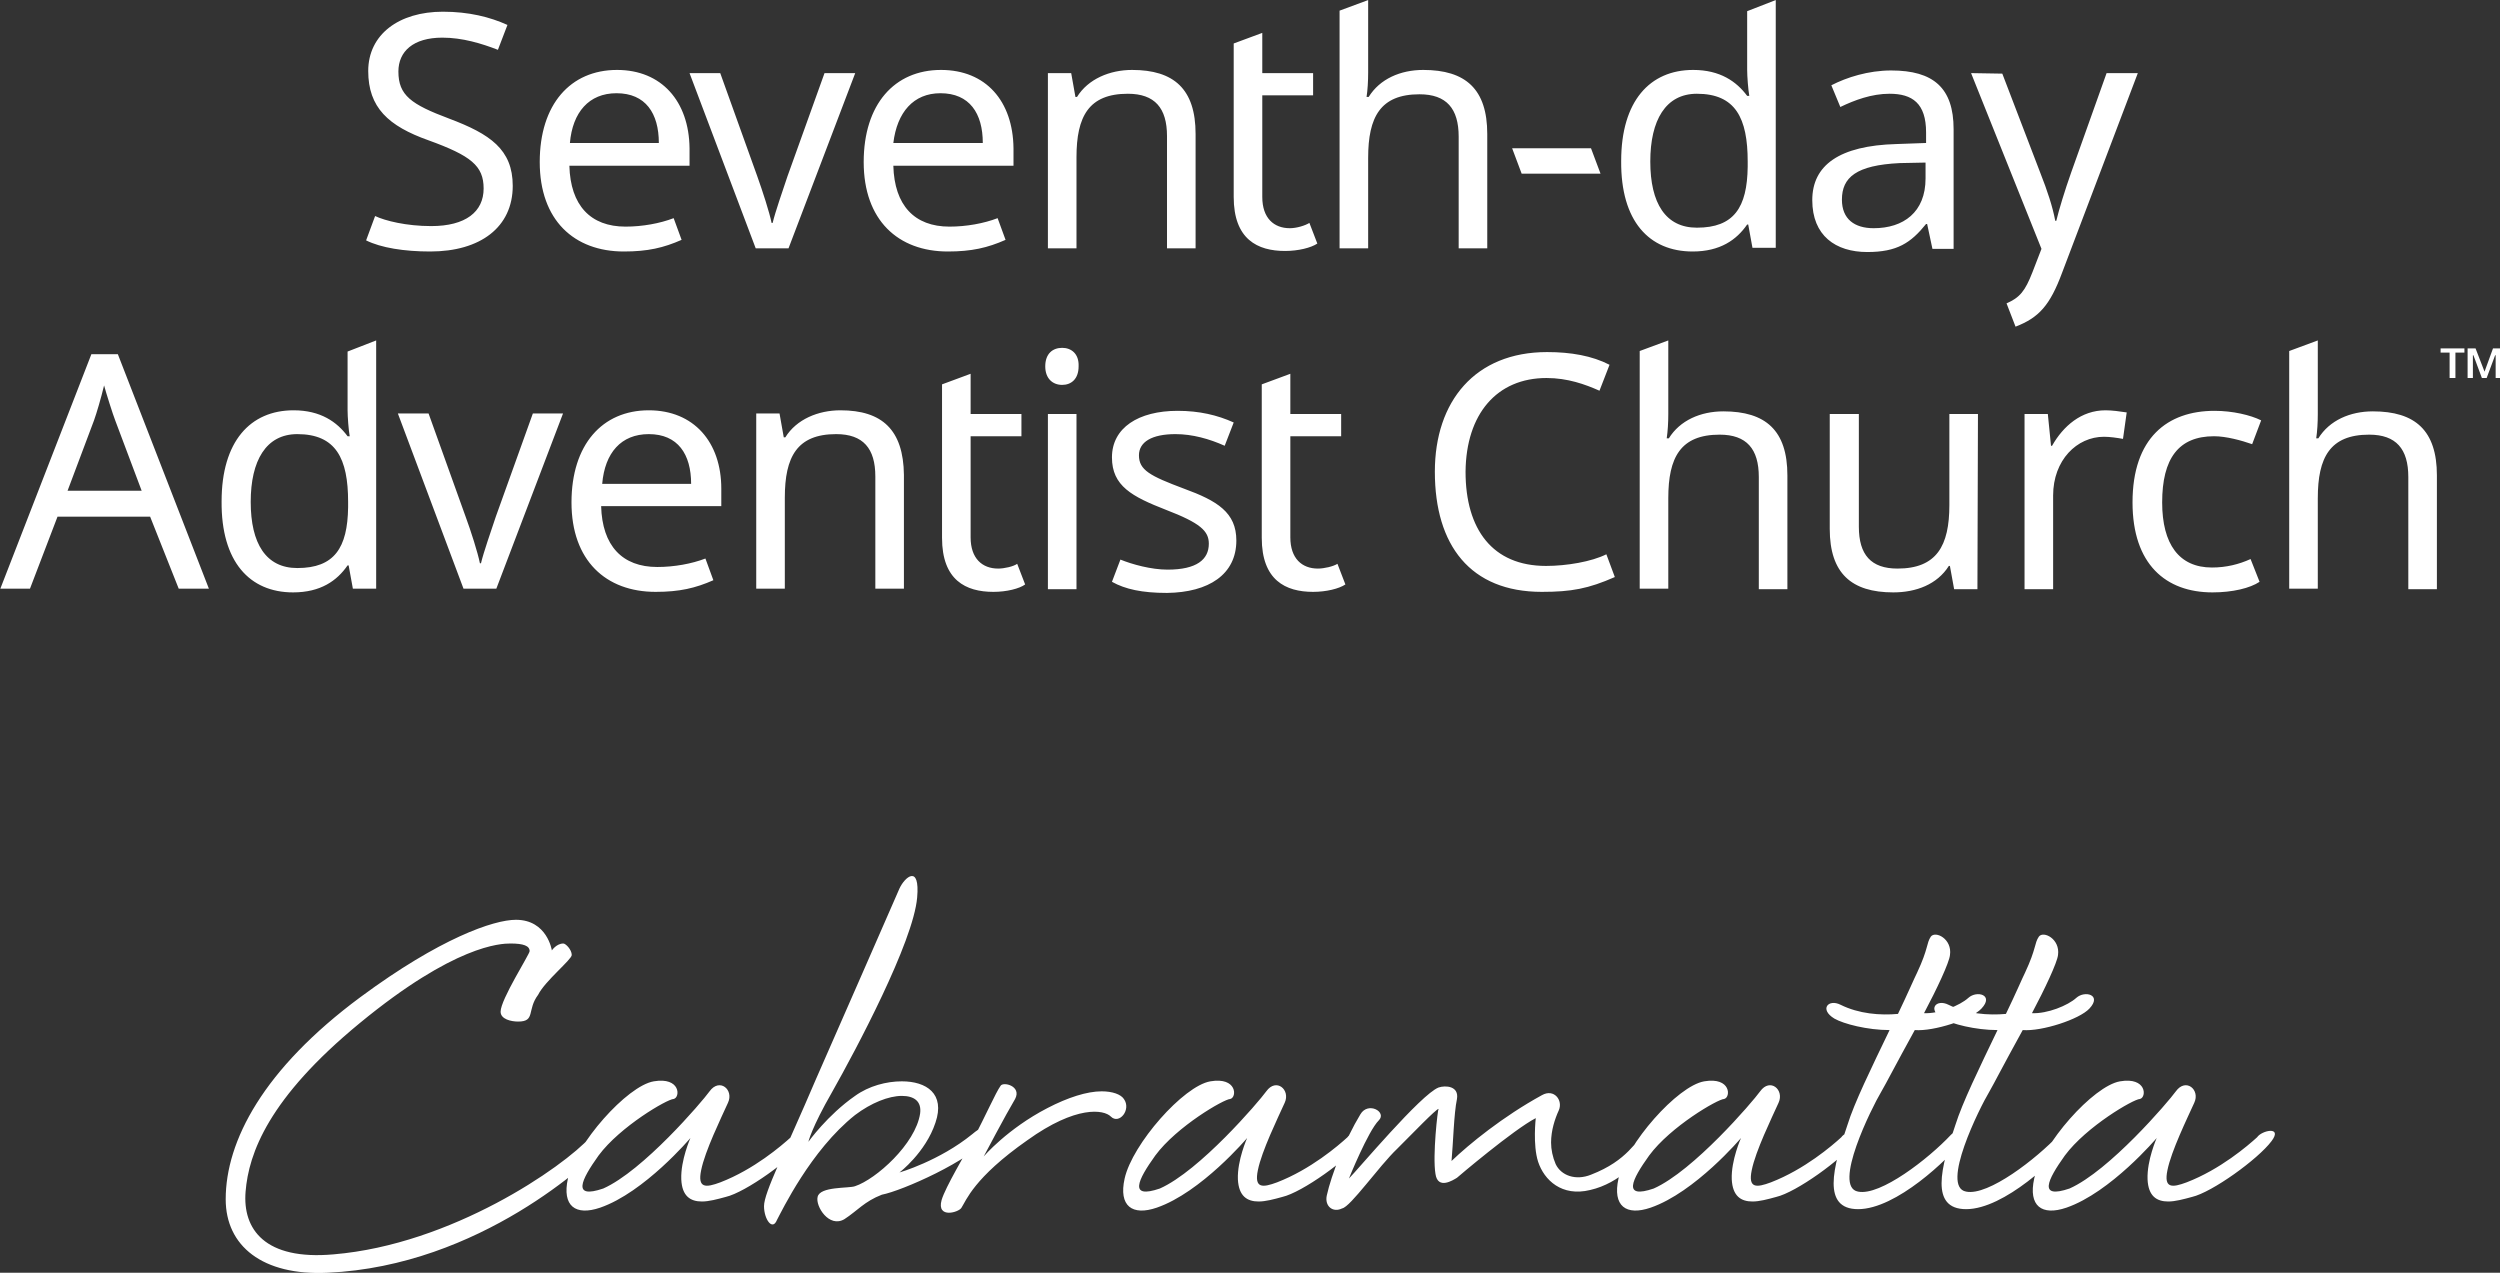
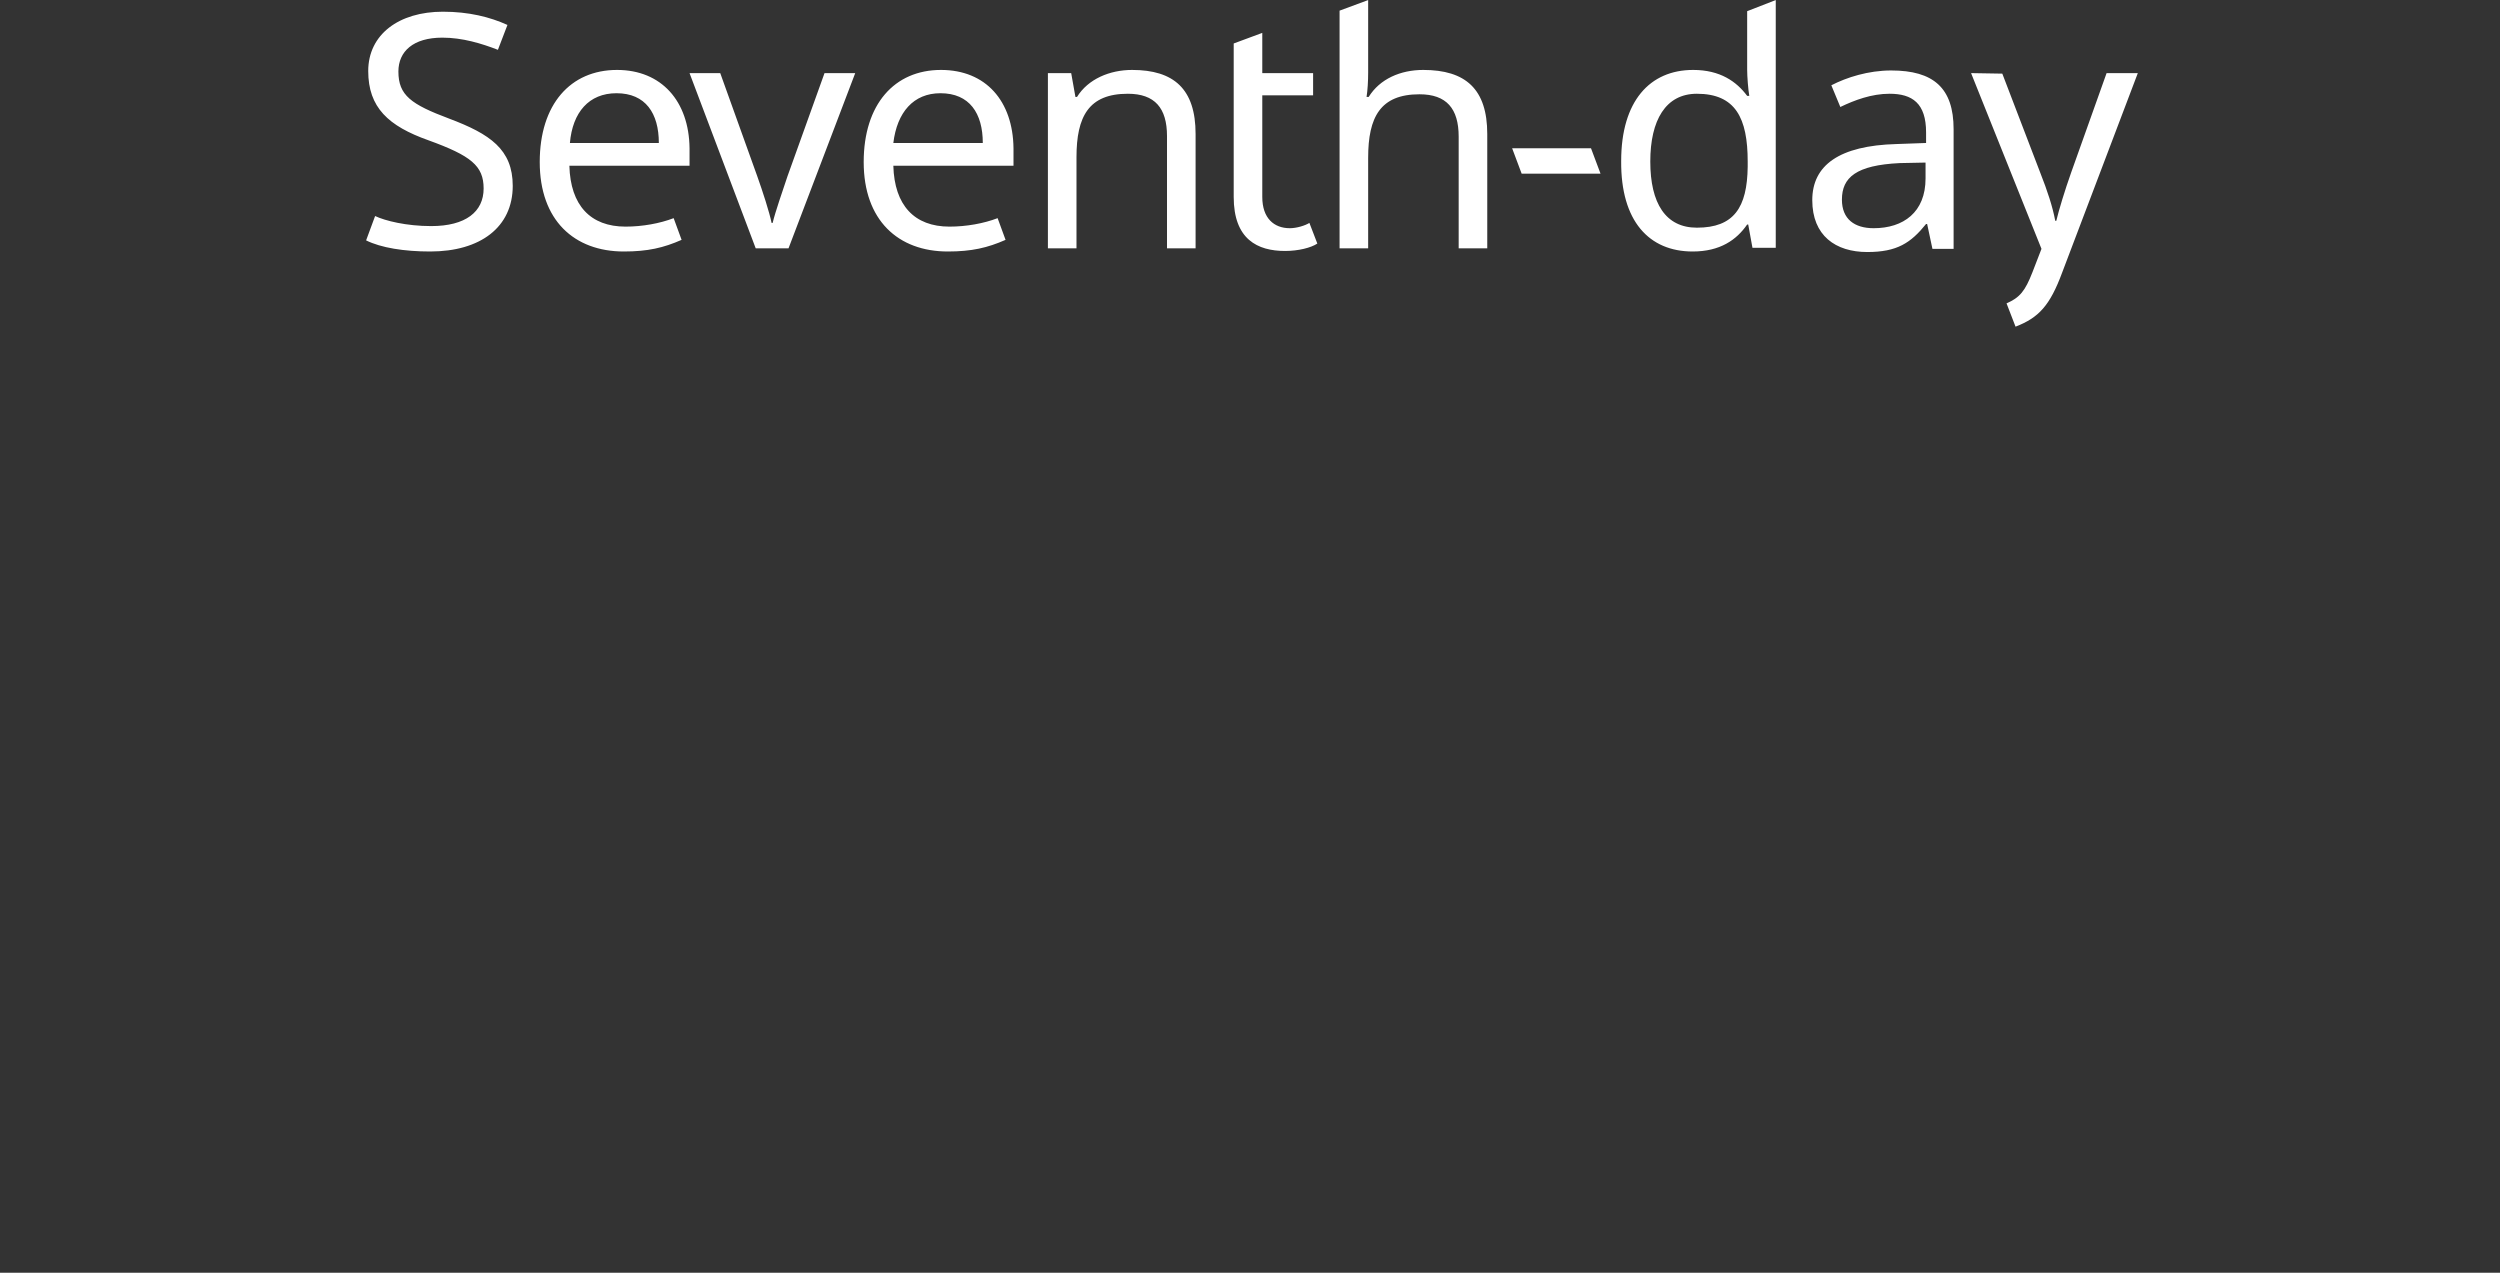
<svg xmlns="http://www.w3.org/2000/svg" viewBox="0 0 765.1 389.514">
  <rect x="0" y="0" width="765.1" height="389.514" fill="#333333" stroke="none" />
  <g class="js-svg-logo-entity-group" transform="matrix(1.62, 0, 0, 1.62, -416.886, -76.283)">
    <path id="text-line-1" style="fill:white;" d="M 354.2 82.2 C 354.2 75.3 349.9 72.4 342.2 69.5 C 335 66.8 332.6 65.1 332.6 60.6 C 332.6 56.8 335.4 54.2 340.9 54.2 C 344.7 54.2 348.3 55.3 351.4 56.5 L 353.2 51.8 C 349.9 50.3 345.9 49.3 341 49.3 C 332.7 49.3 326.9 53.6 326.9 60.5 C 326.9 67.4 330.7 70.9 338.3 73.6 C 346.3 76.5 348.7 78.4 348.7 82.7 C 348.7 87.1 345.3 89.8 338.8 89.8 C 334.1 89.8 330.1 88.8 328.2 87.9 L 326.5 92.5 C 329.3 93.9 333.7 94.6 338.6 94.6 C 348.1 94.6 354.2 90 354.2 82.2 M 373.9 60.3 C 365.1 60.3 359.3 66.8 359.3 77.7 C 359.3 88.7 365.8 94.6 375.2 94.6 C 379.7 94.6 382.7 93.9 386.1 92.4 L 384.6 88.3 C 382 89.3 378.7 89.9 375.5 89.9 C 368.9 89.9 365.1 85.9 364.9 78.4 L 387.6 78.4 L 387.6 75.1 C 387.5 66.2 382.3 60.3 373.9 60.3 M 373.8 64.7 C 379.3 64.7 381.8 68.5 381.8 74.1 L 365 74.1 C 365.5 68.3 368.6 64.7 373.8 64.7 M 400.1 94 L 406.3 94 L 418.9 60.9 L 413.1 60.9 L 406.1 80.4 C 405.2 83.1 403.8 87.1 403.3 89.2 L 403.1 89.2 C 402.7 87.2 401.4 83.2 400.4 80.4 L 393.4 60.9 L 387.6 60.9 L 400.1 94 Z M 435.1 60.3 C 426.3 60.3 420.5 66.8 420.5 77.7 C 420.5 88.7 427 94.6 436.4 94.6 C 440.9 94.6 443.9 93.9 447.3 92.4 L 445.8 88.3 C 443.2 89.3 439.9 89.9 436.7 89.9 C 430.1 89.9 426.3 85.9 426.1 78.4 L 448.8 78.4 L 448.8 75.1 C 448.7 66.2 443.6 60.3 435.1 60.3 M 435 64.7 C 440.5 64.7 443 68.5 443 74.1 L 426.1 74.1 C 426.8 68.3 429.9 64.7 435 64.7 M 471.2 60.3 C 467 60.3 462.9 62 460.8 65.4 L 460.5 65.4 L 459.7 60.9 L 455.3 60.9 L 455.3 94 L 460.7 94 L 460.7 76.8 C 460.7 69.1 463 64.8 470.4 64.8 C 475.5 64.8 477.8 67.5 477.8 72.8 L 477.8 94 L 483.2 94 L 483.2 72.4 C 483.2 63.9 479.1 60.3 471.2 60.3 M 501 90.2 C 498 90.2 495.8 88.3 495.8 84.3 L 495.8 65.1 L 505.4 65.1 L 505.4 60.9 L 495.8 60.9 L 495.8 53.3 L 490.4 55.3 L 490.4 84.3 C 490.4 92.3 494.9 94.5 500.1 94.5 C 502.6 94.5 505 93.9 506.2 93.1 L 504.7 89.2 C 503.9 89.7 502.3 90.2 501 90.2 M 515.8 47.1 L 510.4 49.1 L 510.4 94 L 515.8 94 L 515.8 76.9 C 515.8 69.2 518.1 64.9 525.5 64.9 C 530.6 64.9 532.9 67.6 532.9 72.9 L 532.9 94 L 538.3 94 L 538.3 72.4 C 538.3 63.9 534.2 60.3 526.2 60.3 C 521.9 60.3 518 62 515.9 65.4 L 515.5 65.4 C 515.7 64.1 515.8 62.4 515.8 60.8 L 515.8 47.1 L 515.8 47.1 Z M 544.8 79.9 L 559.7 79.9 L 557.9 75.1 L 543 75.1 L 544.8 79.9 Z M 577.1 94.6 C 582.3 94.6 585.4 92.4 587.4 89.5 L 587.6 89.5 L 588.4 93.9 L 592.8 93.9 L 592.8 47.1 L 587.4 49.2 L 587.4 60.3 C 587.4 61.5 587.6 64.1 587.8 65.2 L 587.4 65.2 C 585.4 62.5 582.3 60.3 577.2 60.3 C 569 60.3 563.6 66.2 563.6 77.5 C 563.5 88.9 568.9 94.6 577.1 94.6 M 577.9 90.1 C 572 90.1 569.1 85.5 569.1 77.6 C 569.1 69.8 572 64.8 577.9 64.8 C 585.2 64.8 587.5 69.4 587.5 77.6 L 587.5 78.6 C 587.4 86.3 584.9 90.1 577.9 90.1 M 614.6 60.4 C 610.3 60.4 606.2 61.7 603.3 63.2 L 605 67.3 C 607.7 66 610.9 64.8 614.3 64.8 C 618.6 64.8 621.2 66.6 621.2 72.1 L 621.2 74.1 L 615.6 74.3 C 604.8 74.6 599.7 78.3 599.7 84.9 C 599.7 91.6 604.1 94.7 610.1 94.7 C 615.7 94.7 618.3 93 621.2 89.4 L 621.4 89.4 L 622.4 94.1 L 626.4 94.1 L 626.4 71.5 C 626.4 63.7 622.6 60.4 614.6 60.4 M 621.1 77.8 L 621.1 80.8 C 621.1 87.2 616.9 90.2 611.3 90.2 C 607.7 90.2 605.3 88.5 605.3 84.8 C 605.3 80.6 608 78.3 616.2 77.9 L 621.1 77.8 Z M 629.7 60.9 L 643 94.1 L 641.3 98.5 C 639.9 102.1 638.9 103.3 636.4 104.4 L 638.1 108.8 C 642.5 107.1 644.6 104.8 646.9 98.6 L 661.2 60.9 L 655.3 60.9 L 648.6 79.7 C 647.4 83.1 646.3 86.7 645.8 88.8 L 645.6 88.8 C 645.1 86.1 644.1 83.1 642.8 79.8 L 635.6 61 L 629.7 60.9 L 629.7 60.9 L 629.7 60.9 Z" />
-     <path id="text-line-2" style="fill:white;" d="M 291.1 158.3 L 296.8 158.3 L 279.6 114 L 274.6 114 L 257.4 158.3 L 263 158.3 L 268.2 144.7 L 285.7 144.7 L 291.1 158.3 Z M 284.1 139.8 L 270.1 139.8 L 275.1 126.5 C 275.6 125.1 276.4 122.4 277 119.9 C 277.4 121.4 278.7 125.5 279.1 126.5 L 284.1 139.8 Z M 312.7 159 C 317.9 159 321 156.8 323 153.9 L 323.2 153.9 L 324 158.3 L 328.4 158.3 L 328.4 111.4 L 323 113.5 L 323 124.6 C 323 125.8 323.2 128.4 323.4 129.5 L 323 129.5 C 321 126.8 317.9 124.6 312.8 124.6 C 304.6 124.6 299.2 130.5 299.2 141.8 C 299.1 153.2 304.5 159 312.7 159 M 313.5 154.4 C 307.6 154.4 304.7 149.8 304.7 141.9 C 304.7 134.1 307.6 129.1 313.5 129.1 C 320.8 129.1 323.1 133.7 323.1 141.9 L 323.1 142.9 C 323 150.6 320.5 154.4 313.5 154.4 M 344.9 158.3 L 351.1 158.3 L 363.7 125.2 L 358 125.2 L 351 144.7 C 350.1 147.4 348.7 151.4 348.2 153.5 L 348 153.5 C 347.6 151.5 346.3 147.4 345.3 144.7 L 338.3 125.2 L 332.5 125.2 L 344.9 158.3 Z M 379.9 124.6 C 371.1 124.6 365.3 131.1 365.3 142 C 365.3 153 371.8 158.9 381.2 158.9 C 385.7 158.9 388.7 158.2 392.1 156.7 L 390.6 152.6 C 388 153.6 384.7 154.2 381.5 154.2 C 374.9 154.2 371.1 150.2 370.9 142.7 L 393.6 142.7 L 393.6 139.4 C 393.6 130.6 388.4 124.6 379.9 124.6 M 379.9 129.1 C 385.4 129.1 387.9 132.9 387.9 138.5 L 371.1 138.5 C 371.6 132.6 374.7 129.1 379.9 129.1 M 416.1 124.6 C 411.9 124.6 407.8 126.3 405.7 129.7 L 405.4 129.7 L 404.6 125.2 L 400.2 125.2 L 400.2 158.3 L 405.6 158.3 L 405.6 141.1 C 405.6 133.4 407.9 129.1 415.3 129.1 C 420.4 129.1 422.7 131.8 422.7 137.1 L 422.7 158.3 L 428.1 158.3 L 428.1 136.8 C 428 128.3 424 124.6 416.1 124.6 M 445.9 154.5 C 442.9 154.5 440.7 152.6 440.7 148.6 L 440.7 129.5 L 450.3 129.5 L 450.3 125.3 L 440.7 125.3 L 440.7 117.7 L 435.3 119.7 L 435.3 148.7 C 435.3 156.7 439.8 158.9 445 158.9 C 447.5 158.9 449.9 158.3 451 157.5 L 449.5 153.6 C 448.8 154.1 447.1 154.5 445.9 154.5 M 458 112.8 C 456.2 112.8 454.8 113.9 454.8 116.3 C 454.8 118.6 456.2 119.8 458 119.8 C 459.7 119.8 461.1 118.7 461.1 116.3 C 461.2 113.9 459.7 112.8 458 112.8 M 460.7 125.3 L 455.3 125.3 L 455.3 158.4 L 460.7 158.4 L 460.7 125.3 Z M 490.9 149.2 C 490.9 143.9 487.3 141.7 481 139.4 C 474.6 137 472.5 135.9 472.5 133.1 C 472.5 130.6 474.9 129.1 479.4 129.1 C 482.6 129.1 485.8 130 488.7 131.3 L 490.4 126.9 C 487.3 125.5 483.9 124.7 479.8 124.7 C 472.4 124.7 467.4 127.9 467.4 133.5 C 467.4 138.9 471.2 140.9 477.6 143.4 C 484.1 145.9 485.7 147.4 485.7 149.8 C 485.7 152.8 483.4 154.7 477.9 154.7 C 474.8 154.7 471.2 153.7 469 152.8 L 467.4 157 C 469.9 158.4 473.1 159.1 477.8 159.1 C 485.7 159 490.9 155.6 490.9 149.2 M 506.3 154.5 C 503.3 154.5 501.1 152.6 501.1 148.6 L 501.1 129.5 L 510.7 129.5 L 510.7 125.3 L 501.1 125.3 L 501.1 117.7 L 495.7 119.7 L 495.7 148.7 C 495.7 156.7 500.2 158.9 505.4 158.9 C 507.9 158.9 510.3 158.3 511.5 157.5 L 510 153.6 C 509.2 154.1 507.5 154.5 506.3 154.5 M 549.5 118.5 C 553.5 118.5 556.8 119.7 559.5 120.9 L 561.4 116 C 558.1 114.3 554.1 113.6 549.6 113.6 C 536 113.6 528.4 122.9 528.4 136.2 C 528.4 150.1 535.1 158.9 548.6 158.9 C 554.2 158.9 557.4 158.3 562.4 156.1 L 560.8 151.8 C 558 153.2 553.3 154 549.4 154 C 539.3 154 534.2 147.1 534.2 136.2 C 534.3 125.3 540.1 118.5 549.5 118.5 M 572.5 111.4 L 567.1 113.4 L 567.1 158.3 L 572.5 158.3 L 572.5 141.2 C 572.5 133.5 574.8 129.2 582.2 129.2 C 587.3 129.2 589.6 131.9 589.6 137.2 L 589.6 158.4 L 595 158.4 L 595 136.9 C 595 128.4 590.9 124.8 582.9 124.8 C 578.6 124.8 574.7 126.5 572.6 129.9 L 572.2 129.9 C 572.4 128.6 572.5 126.9 572.5 125.3 L 572.5 111.4 L 572.5 111.4 Z M 631 125.3 L 625.6 125.3 L 625.6 142.5 C 625.6 150.2 623.2 154.5 615.8 154.5 C 610.8 154.5 608.5 151.9 608.5 146.6 L 608.5 125.3 L 603 125.3 L 603 147 C 603 155.4 607.1 159 615 159 C 619.3 159 623.3 157.5 625.5 154 L 625.7 154 L 626.5 158.4 L 630.9 158.4 L 631 125.3 L 631 125.3 Z M 655.1 124.6 C 650.5 124.6 647.1 127.6 645 131.3 L 644.8 131.3 L 644.2 125.3 L 639.8 125.3 L 639.8 158.4 L 645.2 158.4 L 645.2 140.7 C 645.2 134 649.7 129.6 654.8 129.6 C 655.9 129.6 657.3 129.8 658.4 130 L 659.1 125 C 657.8 124.8 656.3 124.6 655.1 124.6 M 675.3 159 C 679.1 159 682.4 158.2 684.2 157 L 682.5 152.7 C 680.3 153.7 677.9 154.3 675.2 154.3 C 669 154.3 665.8 149.9 665.8 142 C 665.8 133.7 668.9 129.5 675.6 129.5 C 677.9 129.5 680.8 130.3 682.8 131 L 684.5 126.5 C 682.5 125.5 679.1 124.7 675.7 124.7 C 666.8 124.7 660.2 129.8 660.2 142 C 660.2 153.7 666.5 159 675.3 159 M 695.2 111.4 L 689.8 113.4 L 689.8 158.3 L 695.2 158.3 L 695.2 141.2 C 695.2 133.5 697.5 129.2 704.9 129.2 C 710 129.2 712.3 131.9 712.3 137.2 L 712.3 158.4 L 717.7 158.4 L 717.7 136.9 C 717.7 128.4 713.6 124.8 705.6 124.8 C 701.3 124.8 697.4 126.5 695.3 129.9 L 694.9 129.9 C 695.1 128.6 695.2 126.9 695.2 125.3 L 695.2 111.4 L 695.2 111.4 Z" />
-     <path id="text-tm" style="fill:white;" d="M 720.1 113.7 L 718.4 113.7 L 718.4 112.9 L 722.9 112.9 L 722.9 113.7 L 721.2 113.7 L 721.2 118.5 L 720.1 118.5 Z M 723.5 112.9 L 725 112.9 L 726.7 117.3 L 728.3 112.9 L 729.8 112.9 L 729.8 118.5 L 728.8 118.5 L 728.8 115.3 L 728.8 114.2 L 728.7 114.2 L 727.1 118.5 L 726.2 118.5 L 724.6 114.2 L 724.5 114.2 L 724.5 115.2 L 724.5 118.5 L 723.5 118.5 Z" />
    <g class="js-svg-logo-entity" fill="#ffffff">
-       <path d="M181.777 109.649C179.257 112.449 168.747 119.729 157.657 120.659C151.177 121.239 149.087 118.289 149.377 114.759C149.667 111.159 151.537 105.969 160.107 98.919C169.037 91.569 173.357 91.429 174.287 91.429C175.517 91.429 176.087 91.649 176.087 92.149C176.087 92.439 173.357 96.689 173.357 97.839C173.357 98.559 174.367 98.769 175.007 98.769C176.667 98.769 175.807 97.689 176.887 96.249C177.527 94.959 180.047 92.939 180.047 92.509C180.047 92.009 179.477 91.429 179.257 91.429C178.607 91.429 178.177 92.079 178.177 92.079C178.177 92.079 177.747 89.199 174.797 89.199C172.707 89.199 167.667 90.929 160.177 96.469C151.037 103.239 147.507 110.009 147.507 115.479C147.507 119.869 150.967 122.679 157.087 122.389C171.487 121.739 181.927 111.729 183.077 110.509C184.297 109.209 183.077 108.209 181.777 109.649ZM200.647 109.649C199.777 110.439 197.187 112.669 194.017 113.889C192.647 114.399 191.857 114.469 192.217 112.739C192.577 110.939 194.087 107.849 194.737 106.409C195.317 105.179 193.947 104.029 193.007 105.329C192.287 106.329 186.747 112.809 183.007 114.469C180.047 115.479 180.917 113.679 182.567 111.369C184.587 108.639 189.047 106.049 189.627 106.049C190.277 105.899 190.277 103.959 187.757 104.389C185.237 104.819 180.407 110.289 179.687 113.529C179.117 116.129 180.407 117.059 182.717 116.269C186.887 114.829 191.207 109.719 191.207 109.719C191.207 109.719 190.277 111.809 190.347 113.609C190.417 115.189 191.207 115.689 192.287 115.689C192.937 115.689 193.727 115.479 194.527 115.259C196.397 114.829 200.717 111.729 202.007 110.009C203.087 108.569 201.077 108.999 200.647 109.649ZM217.707 109.359C214.607 111.879 210.867 112.959 210.867 112.959C210.867 112.959 213.317 111.089 214.247 108.279C215.187 105.539 213.387 104.389 211.087 104.389C209.647 104.389 207.987 104.819 206.687 105.759C204.097 107.559 202.297 110.079 202.297 110.079C202.297 110.079 202.587 108.779 204.527 105.399C206.767 101.439 212.167 91.289 212.527 87.109C212.807 83.939 211.367 85.169 210.867 86.249C210.507 87.109 204.527 100.719 203.017 104.169C200.067 111.089 198.127 114.829 198.127 116.129C198.127 117.349 198.917 118.499 199.347 117.419C199.777 116.629 202.517 110.869 206.687 107.559C208.207 106.409 209.857 105.759 211.087 105.759C212.237 105.759 212.957 106.259 212.807 107.409C212.377 110.289 208.637 113.609 206.687 114.249C206.117 114.469 203.377 114.249 203.167 115.259C202.947 116.129 204.247 118.209 205.687 117.349C206.907 116.559 207.557 115.689 209.207 115.049C211.087 114.689 217.487 111.879 219.367 109.569C220.227 108.279 219.147 108.129 217.707 109.359ZM224.767 106.909C221.017 108.849 218.787 111.449 218.787 111.449C218.787 111.449 220.877 107.489 221.737 106.049C222.387 104.819 220.587 104.389 220.367 104.819C219.937 105.399 218.857 107.849 217.847 109.719C217.057 111.229 215.187 114.329 214.827 115.549C214.327 117.349 216.487 116.699 216.697 116.269C217.127 115.619 217.847 113.459 222.887 109.929C227.497 106.619 230.087 107.049 230.737 107.699C231.527 108.489 232.687 107.049 231.967 106.049C231.677 105.609 230.887 105.329 229.877 105.329C228.507 105.329 226.707 105.899 224.767 106.909ZM252.987 109.649C252.127 110.439 249.527 112.669 246.367 113.889C244.997 114.399 244.207 114.469 244.567 112.739C244.927 110.939 246.437 107.849 247.087 106.409C247.657 105.179 246.287 104.029 245.357 105.329C244.637 106.329 239.087 112.809 235.347 114.469C232.397 115.479 233.257 113.679 234.917 111.369C236.927 108.639 241.397 106.049 241.967 106.049C242.617 105.899 242.617 103.959 240.097 104.389C237.577 104.819 232.757 110.289 232.037 113.529C231.457 116.129 232.757 117.059 235.057 116.269C239.237 114.829 243.557 109.719 243.557 109.719C243.557 109.719 242.617 111.809 242.687 113.609C242.767 115.189 243.557 115.689 244.637 115.689C245.287 115.689 246.077 115.479 246.867 115.259C248.737 114.829 253.057 111.729 254.357 110.009C255.437 108.569 253.417 108.999 252.987 109.649ZM255.937 108.059C256.727 107.269 254.927 106.259 254.207 107.489C252.767 109.859 251.477 113.169 251.047 115.119C250.827 116.129 251.617 116.769 252.487 116.339C253.277 116.199 255.937 112.379 257.667 110.729C259.107 109.289 261.337 106.979 261.557 106.979C261.487 106.979 260.977 111.369 261.267 113.099C261.487 114.609 262.927 113.679 263.287 113.459C263.357 113.389 268.607 108.929 270.697 107.849C270.697 107.849 270.407 110.369 270.917 111.949C271.487 113.679 273.147 115.259 275.807 114.609C278.617 113.969 280.567 111.729 281.497 110.369C282.287 109.139 281.927 108.489 281.137 109.139C280.057 109.929 279.407 111.809 275.887 113.169C274.447 113.749 273.077 113.249 272.567 112.169C272.287 111.519 272.137 110.799 272.137 110.149C272.137 108.999 272.497 107.919 272.857 107.129C273.287 106.189 272.427 105.039 271.277 105.689C267.607 107.699 264.437 110.289 262.777 111.879C262.927 110.289 262.997 107.409 263.287 106.049C263.497 104.819 262.207 104.749 261.557 104.969C259.897 105.609 253.927 112.739 253.127 113.529C253.127 113.529 254.927 109.069 255.937 108.059ZM299.427 109.649C298.567 110.439 295.967 112.669 292.807 113.889C291.437 114.399 290.647 114.469 291.007 112.739C291.367 110.939 292.877 107.849 293.527 106.409C294.097 105.179 292.727 104.029 291.797 105.329C291.077 106.329 285.527 112.809 281.787 114.469C278.837 115.479 279.697 113.679 281.357 111.369C283.367 108.639 287.837 106.049 288.407 106.049C289.057 105.899 289.057 103.959 286.537 104.389C284.017 104.819 279.197 110.289 278.477 113.529C277.897 116.129 279.197 117.059 281.497 116.269C285.677 114.829 289.997 109.719 289.997 109.719C289.997 109.719 289.057 111.809 289.127 113.609C289.207 115.189 289.997 115.689 291.077 115.689C291.727 115.689 292.517 115.479 293.307 115.259C295.177 114.829 299.497 111.729 300.797 110.009C301.877 108.569 299.857 108.999 299.427 109.649ZM299.357 97.189C298.207 96.609 297.337 97.619 298.777 98.489C299.647 98.989 301.877 99.569 303.967 99.569C302.237 103.169 300.647 106.409 300.007 108.489C299.357 110.369 298.707 112.449 298.707 113.969C298.707 115.409 299.287 116.409 301.007 116.409C304.607 116.409 309.507 111.659 310.807 110.009C312.027 108.569 310.807 108.349 309.727 109.429C307.637 111.659 303.097 115.189 301.007 114.759C298.567 114.329 302.307 106.839 303.167 105.399C303.677 104.529 304.397 103.089 306.337 99.569C308.137 99.709 311.667 98.559 312.607 97.549C313.827 96.249 312.167 95.819 311.377 96.539C310.587 97.259 308.647 98.049 307.207 97.979C308.427 95.679 309.577 93.229 309.647 92.509C309.867 90.999 308.287 90.209 307.847 90.779C307.417 91.429 307.637 91.859 306.557 94.169C306.337 94.599 305.687 96.109 304.757 98.049C303.097 98.199 301.087 98.049 299.357 97.189ZM309.507 97.189C308.357 96.609 307.487 97.619 308.927 98.489C309.797 98.989 312.027 99.569 314.117 99.569C312.387 103.169 310.807 106.409 310.157 108.489C309.507 110.369 308.857 112.449 308.857 113.969C308.857 115.409 309.437 116.409 311.167 116.409C314.767 116.409 319.657 111.659 320.957 110.009C322.177 108.569 320.957 108.349 319.877 109.429C317.787 111.659 313.247 115.189 311.167 114.759C308.717 114.329 312.457 106.839 313.327 105.399C313.827 104.529 314.547 103.089 316.487 99.569C318.287 99.709 321.817 98.559 322.757 97.549C323.977 96.249 322.327 95.819 321.527 96.539C320.737 97.259 318.797 98.049 317.357 97.979C318.577 95.679 319.727 93.229 319.807 92.509C320.017 90.999 318.437 90.209 318.007 90.779C317.567 91.429 317.787 91.859 316.707 94.169C316.487 94.599 315.847 96.109 314.907 98.049C313.247 98.199 311.237 98.049 309.507 97.189ZM338.527 109.649C337.657 110.439 335.067 112.669 331.897 113.889C330.527 114.399 329.737 114.469 330.097 112.739C330.457 110.939 331.967 107.849 332.617 106.409C333.197 105.179 331.827 104.029 330.887 105.329C330.167 106.329 324.627 112.809 320.887 114.469C317.927 115.479 318.797 113.679 320.447 111.369C322.467 108.639 326.927 106.049 327.507 106.049C328.157 105.899 328.157 103.959 325.637 104.389C323.117 104.819 318.287 110.289 317.567 113.529C316.997 116.129 318.287 117.059 320.597 116.269C324.767 114.829 329.087 109.719 329.087 109.719C329.087 109.719 328.157 111.809 328.227 113.609C328.297 115.189 329.087 115.689 330.167 115.689C330.817 115.689 331.607 115.479 332.407 115.259C334.277 114.829 338.597 111.729 339.887 110.009C340.967 108.569 338.957 108.999 338.527 109.649Z " transform="matrix(2.009,0,0,2.009,3.633,41.649)" />
-     </g>
+       </g>
  </g>
</svg>